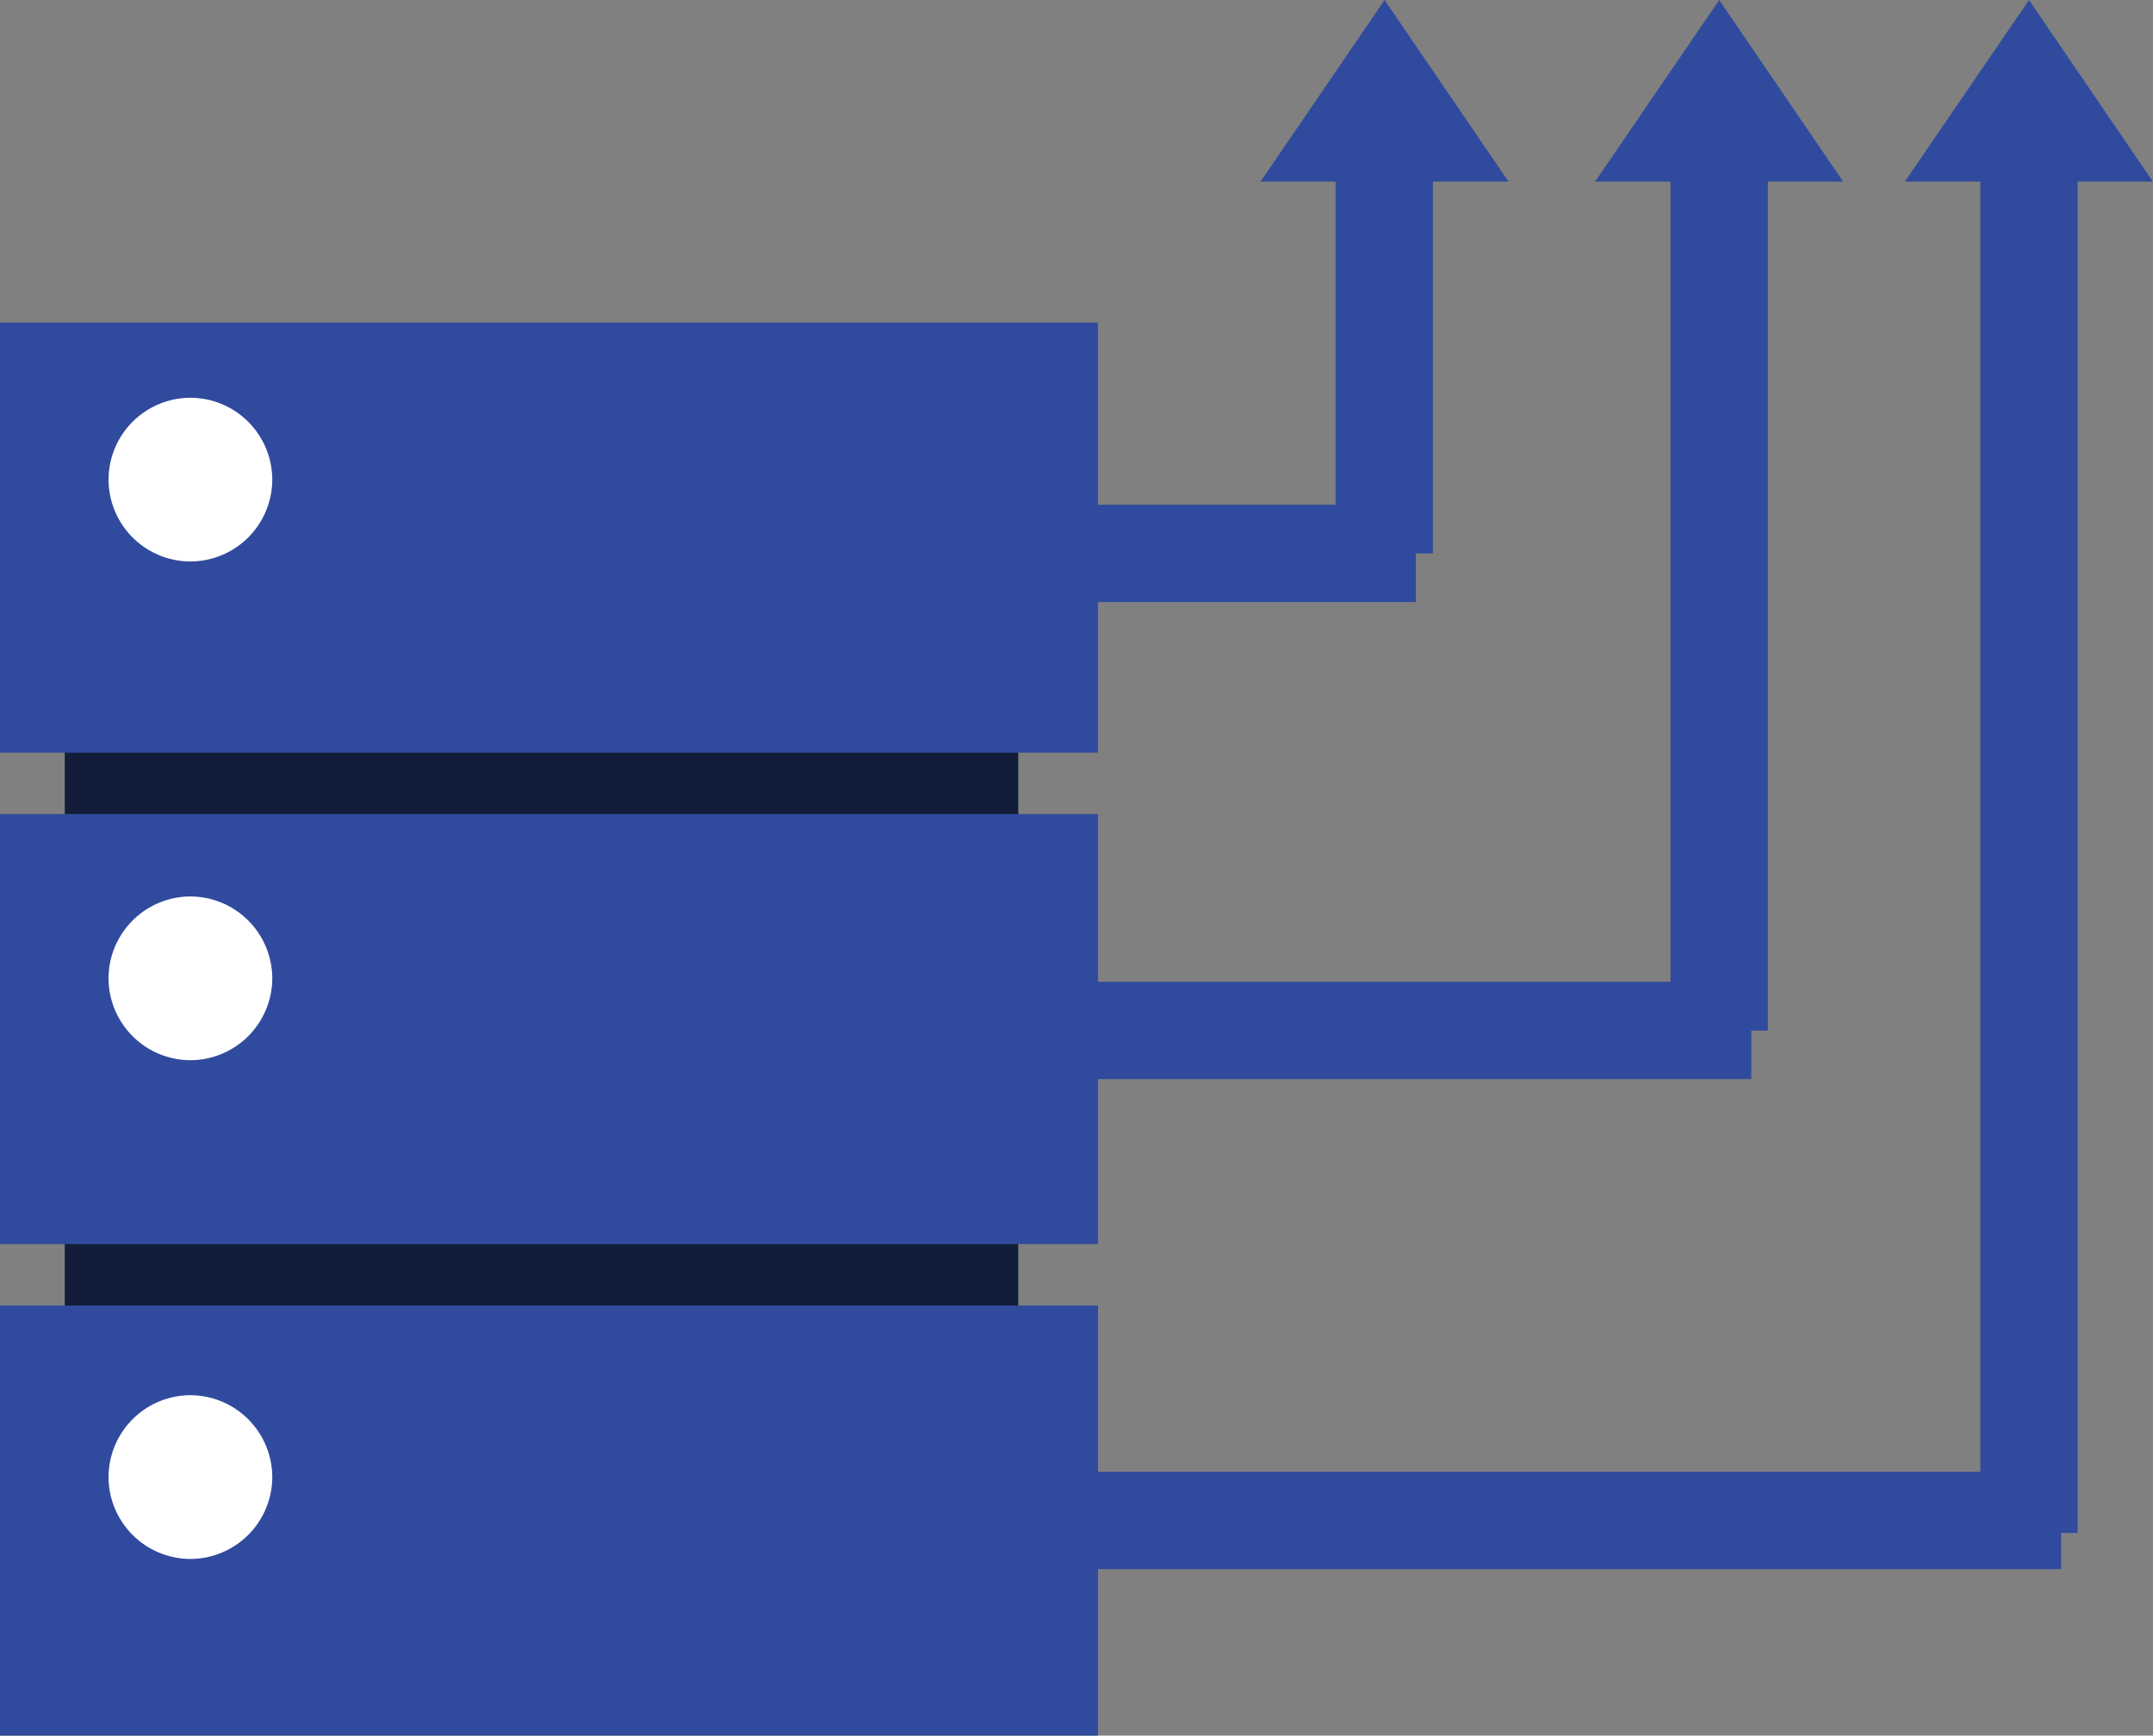
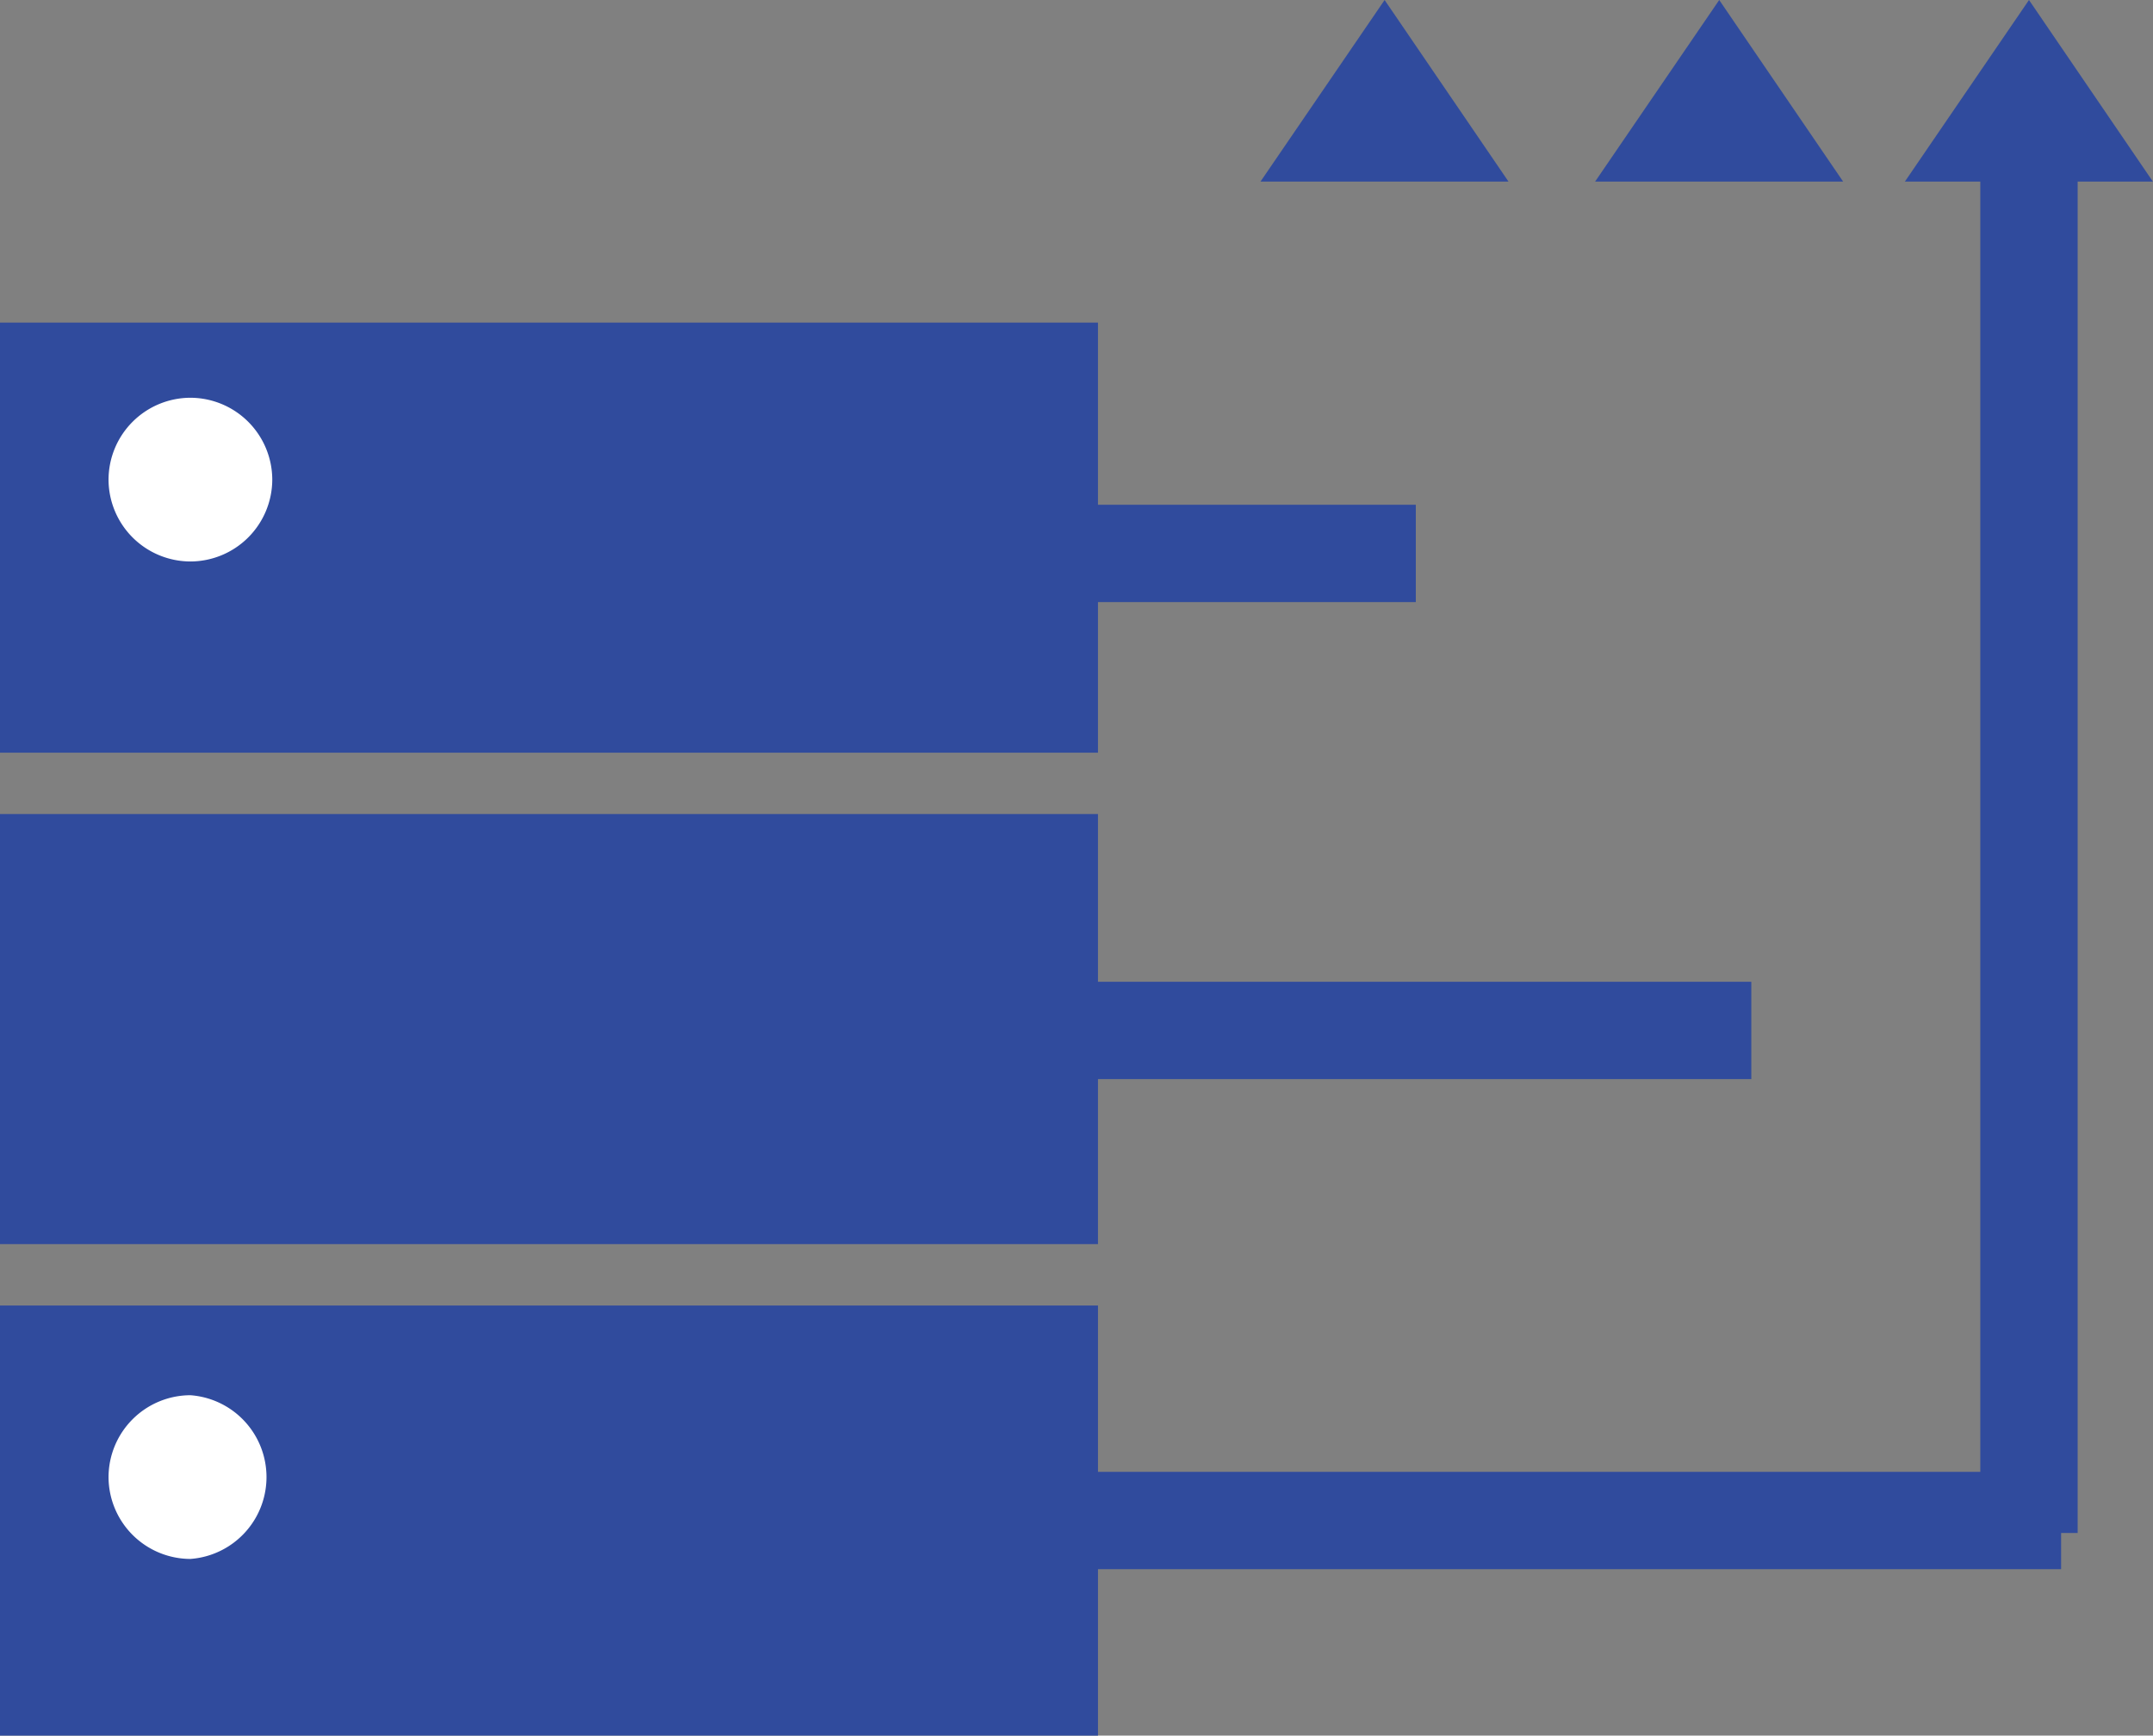
<svg xmlns="http://www.w3.org/2000/svg" width="88.469" height="71.324" viewBox="0 0 88.469 71.324">
  <rect x="0" y="0" width="88.469" height="71.324" fill="#808080" stroke="none" />
  <g id="icon7-2_1_" data-name="icon7-2 (1)" transform="translate(204.06 -159.609)">
    <g id="Group_2" data-name="Group 2" transform="translate(-204.06 159.609)">
      <g id="Group_1" data-name="Group 1">
-         <rect id="Rectangle_7" data-name="Rectangle 7" width="39.18" height="47.095" transform="translate(2.661 18.799)" fill="#121e39" />
        <rect id="Rectangle_8" data-name="Rectangle 8" width="45.117" height="17.674" transform="translate(0 13.258)" fill="#304b9d" />
        <rect id="Rectangle_9" data-name="Rectangle 9" width="45.117" height="17.674" transform="translate(0 33.453)" fill="#304b9d" />
        <rect id="Rectangle_10" data-name="Rectangle 10" width="45.117" height="17.674" transform="translate(0 53.65)" fill="#304b9d" />
        <line id="Line_2" data-name="Line 2" x2="15.039" transform="translate(43.138 22.743)" fill="none" stroke="#304b9d" stroke-miterlimit="10" stroke-width="4" />
        <line id="Line_3" data-name="Line 3" x2="28.825" transform="translate(43.138 42.346)" fill="none" stroke="#304b9d" stroke-miterlimit="10" stroke-width="4" />
        <line id="Line_4" data-name="Line 4" x2="41.555" transform="translate(43.138 62.486)" fill="none" stroke="#304b9d" stroke-miterlimit="10" stroke-width="4" />
-         <line id="Line_5" data-name="Line 5" y2="17.797" transform="translate(56.88 4.947)" fill="none" stroke="#304b9d" stroke-miterlimit="10" stroke-width="4" />
-         <line id="Line_6" data-name="Line 6" y2="36.614" transform="translate(70.643 5.738)" fill="none" stroke="#304b9d" stroke-miterlimit="10" stroke-width="4" />
        <line id="Line_7" data-name="Line 7" y2="57.589" transform="translate(83.373 5.409)" fill="none" stroke="#304b9d" stroke-miterlimit="10" stroke-width="4" />
        <path id="Path_1" data-name="Path 1" d="M116.7,44.827l-5.1,7.462h10.191Z" transform="translate(-59.805 -44.827)" fill="#304b9d" />
        <path id="Path_2" data-name="Path 2" d="M137.9,44.827l-5.1,7.462h10.191Z" transform="translate(-67.255 -44.827)" fill="#304b9d" />
        <path id="Path_3" data-name="Path 3" d="M157.525,44.827l-5.1,7.462h10.191Z" transform="translate(-74.152 -44.827)" fill="#304b9d" />
      </g>
      <path id="Path_4" data-name="Path 4" d="M41.985,76.757h0a3.373,3.373,0,0,1-3.364-3.364h0a3.373,3.373,0,0,1,3.364-3.364h0a3.373,3.373,0,0,1,3.364,3.364h0A3.373,3.373,0,0,1,41.985,76.757Z" transform="translate(-34.161 -53.683)" fill="#fff" />
-       <path id="Path_5" data-name="Path 5" d="M41.985,108.356h0a3.373,3.373,0,0,1-3.364-3.364h0a3.373,3.373,0,0,1,3.364-3.364h0a3.373,3.373,0,0,1,3.364,3.364h0A3.373,3.373,0,0,1,41.985,108.356Z" transform="translate(-34.161 -64.787)" fill="#fff" />
-       <path id="Path_6" data-name="Path 6" d="M41.985,139.956h0a3.373,3.373,0,0,1-3.364-3.364h0a3.373,3.373,0,0,1,3.364-3.364h0a3.373,3.373,0,0,1,3.364,3.364h0A3.373,3.373,0,0,1,41.985,139.956Z" transform="translate(-34.161 -75.891)" fill="#fff" />
+       <path id="Path_6" data-name="Path 6" d="M41.985,139.956h0a3.373,3.373,0,0,1-3.364-3.364h0a3.373,3.373,0,0,1,3.364-3.364h0h0A3.373,3.373,0,0,1,41.985,139.956Z" transform="translate(-34.161 -75.891)" fill="#fff" />
    </g>
  </g>
</svg>